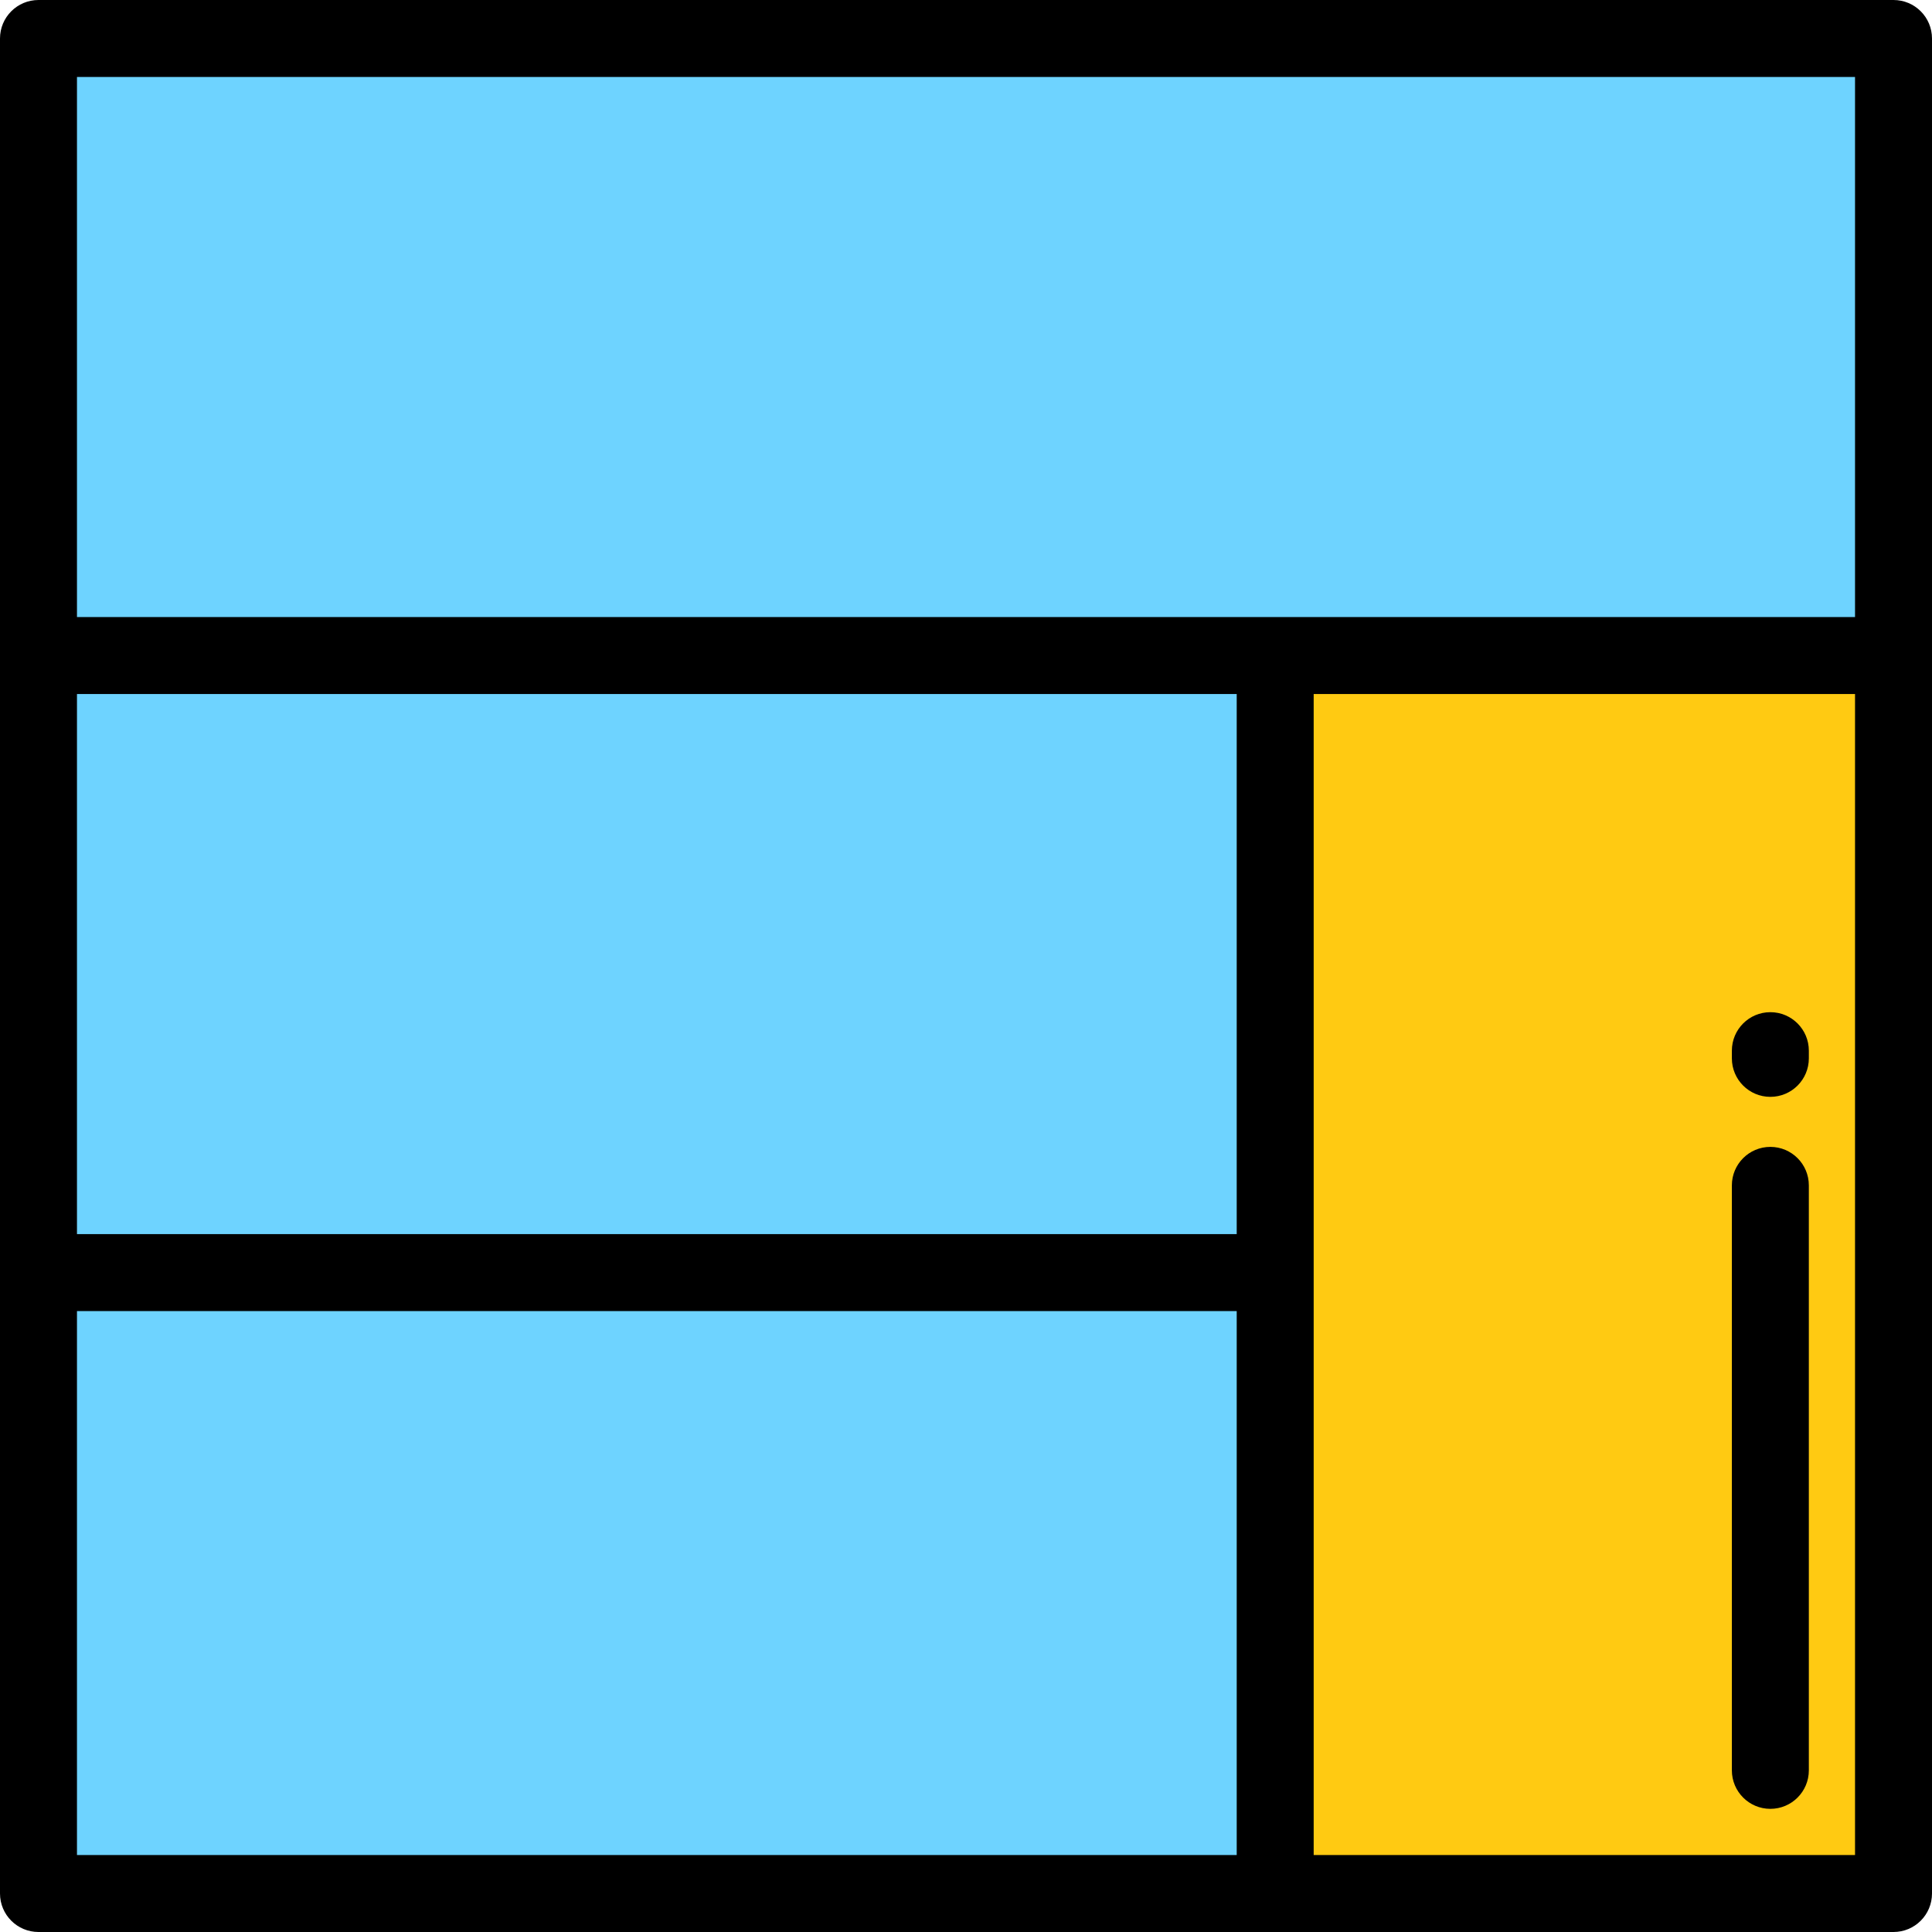
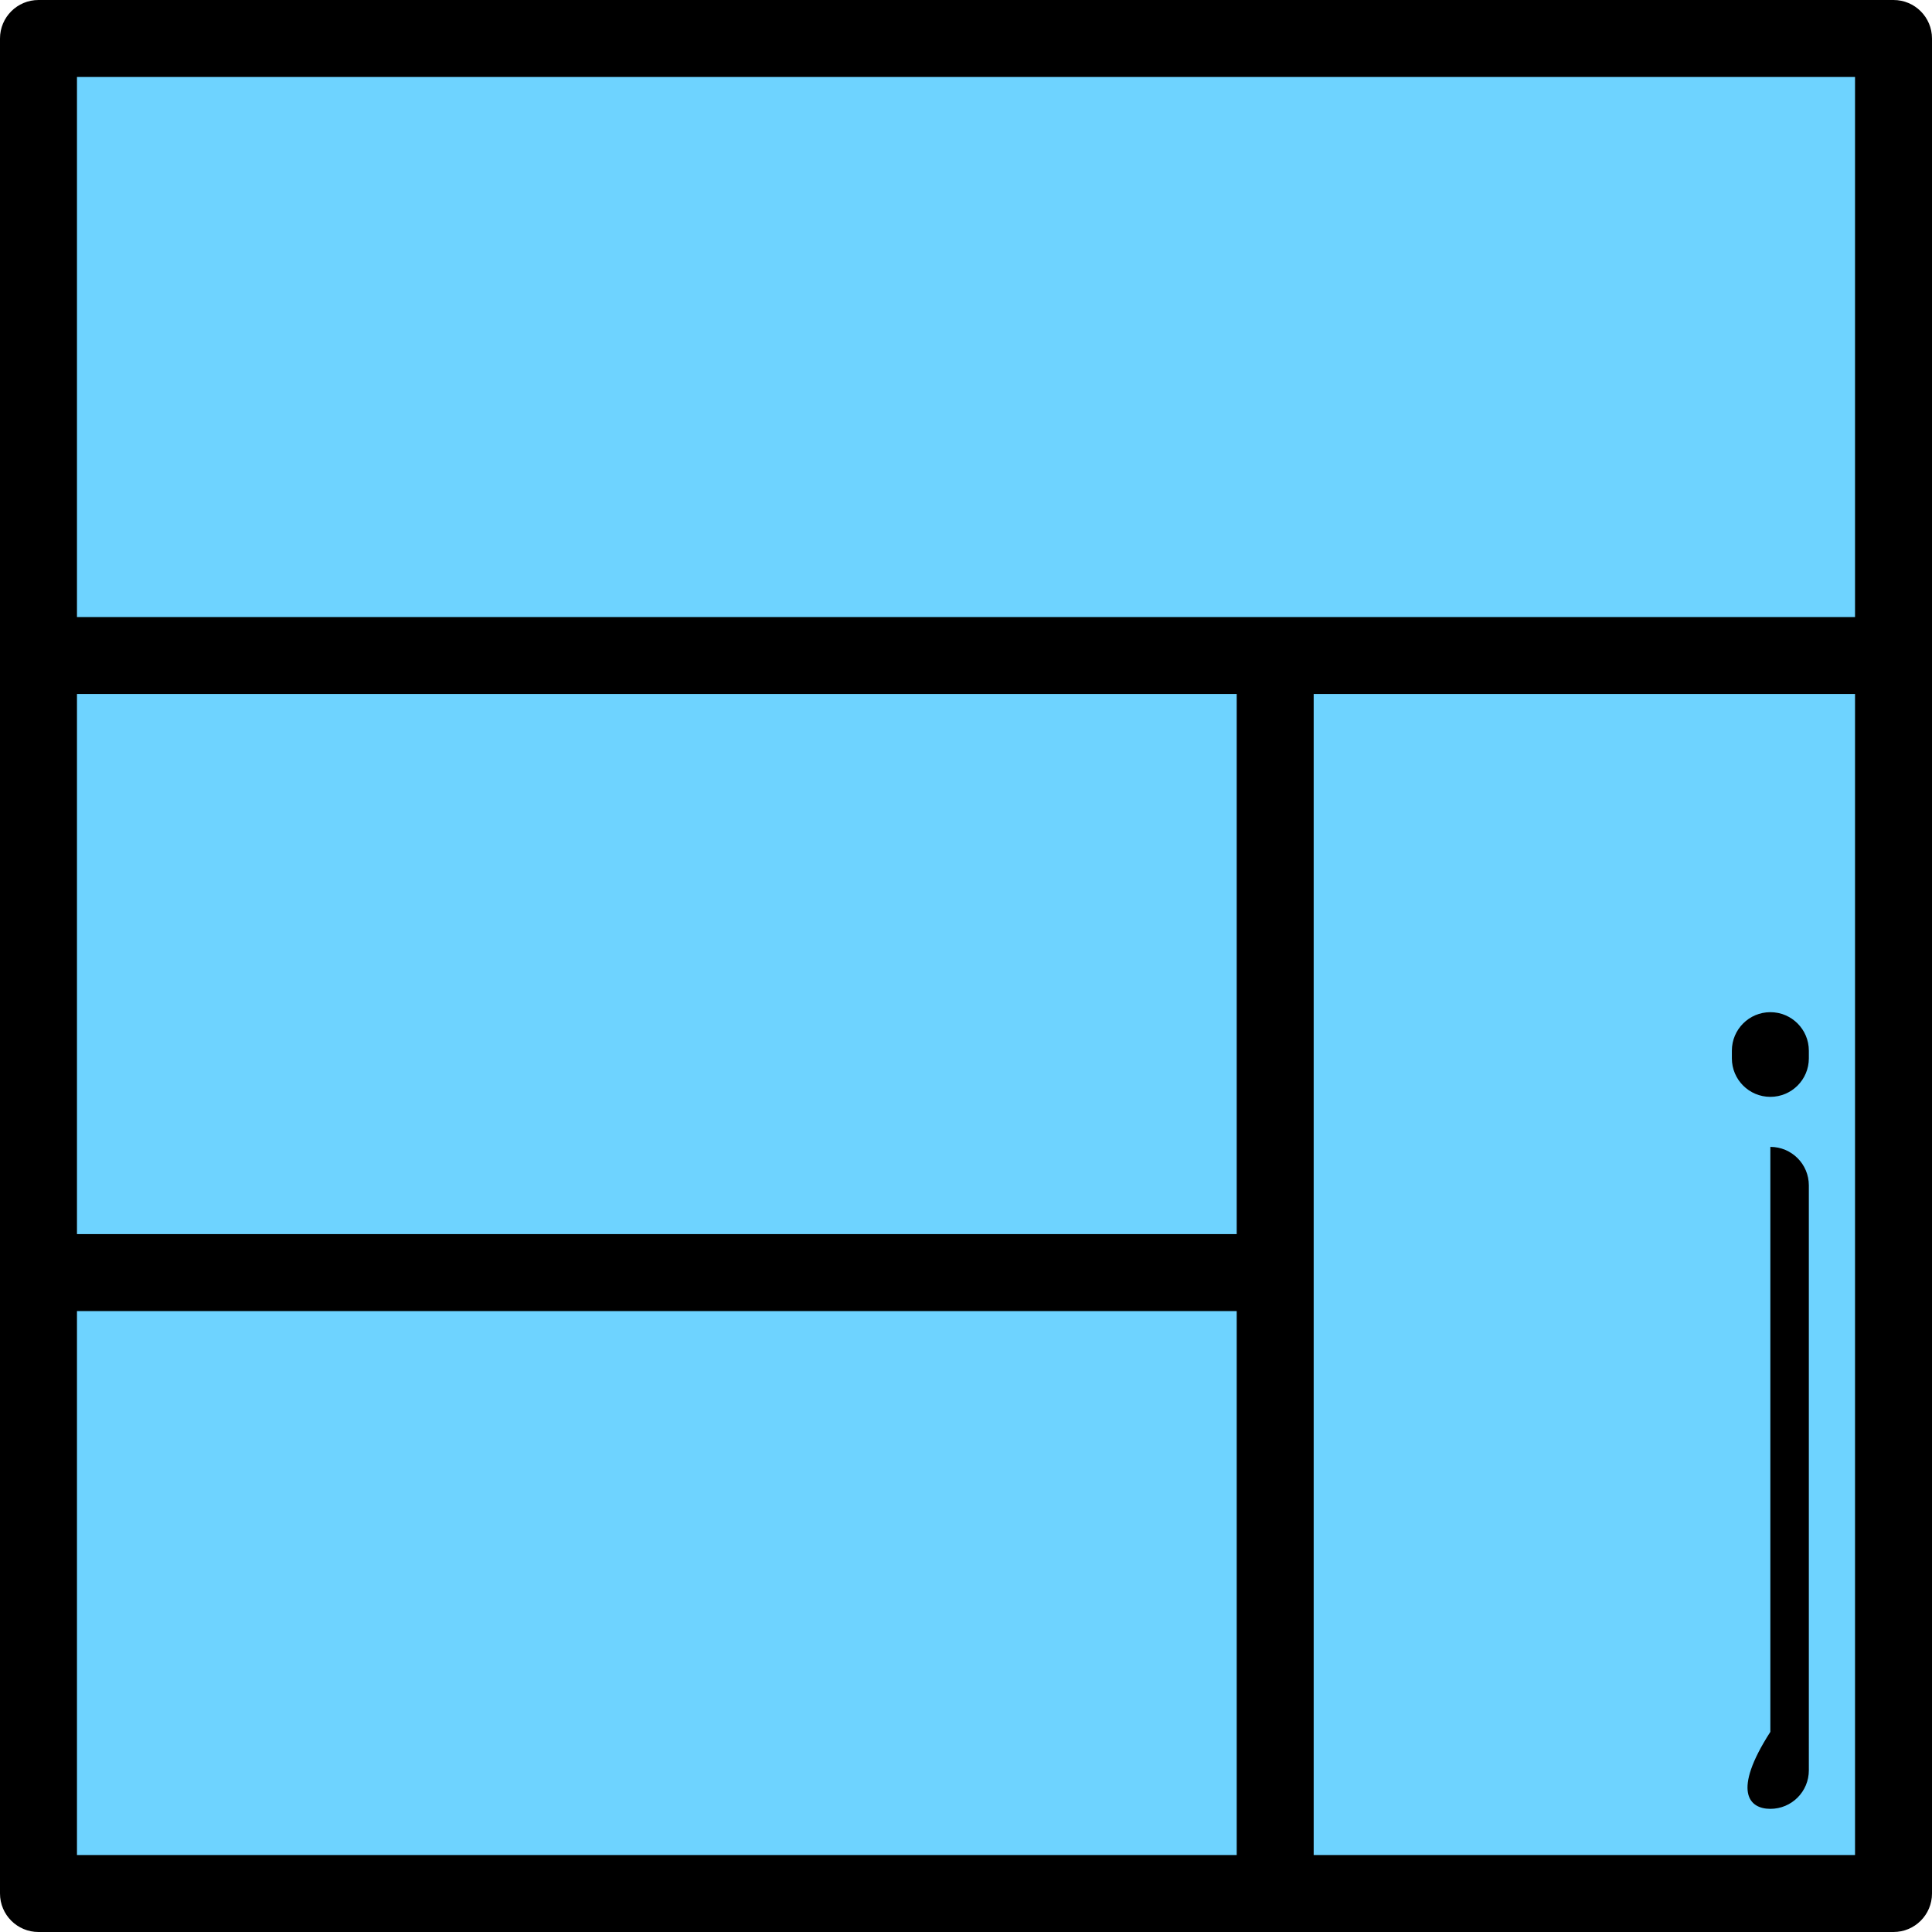
<svg xmlns="http://www.w3.org/2000/svg" version="1.1" id="Layer_1" viewBox="0 0 512 512" xml:space="preserve">
  <rect x="10.199" y="10.199" style="fill:#6ED3FF;" width="491.602" height="491.602" />
-   <rect x="337.94" y="173.723" style="fill:#FFCA12;" width="163.86" height="328.078" />
  <rect x="10.199" y="10.199" style="fill:#6ED3FF;" width="491.602" height="163.524" />
  <path d="M501.801,512c5.633,0,10.199-4.567,10.199-10.199V10.199C512,4.567,507.434,0,501.801,0H10.199C4.566,0,0,4.567,0,10.199  v491.602C0,507.433,4.566,512,10.199,512H501.801z M20.398,163.524V20.398h471.203v143.125H20.398z M327.741,327.058H20.398V183.922  h307.343V327.058z M20.398,347.456h307.343v144.145H20.398V347.456z M491.602,491.602H348.14V183.922h143.462V491.602z" />
-   <path d="M469.163,479.363c5.633,0,10.199-4.567,10.199-10.199V314.135c0-5.632-4.566-10.199-10.199-10.199  s-10.199,4.567-10.199,10.199v155.028C458.964,474.795,463.53,479.363,469.163,479.363z" />
+   <path d="M469.163,479.363c5.633,0,10.199-4.567,10.199-10.199V314.135c0-5.632-4.566-10.199-10.199-10.199  v155.028C458.964,474.795,463.53,479.363,469.163,479.363z" />
  <path d="M469.163,290.677c5.633,0,10.199-4.567,10.199-10.199v-2.04c0-5.632-4.566-10.199-10.199-10.199  s-10.199,4.567-10.199,10.199v2.04C458.964,286.11,463.53,290.677,469.163,290.677z" />
</svg>